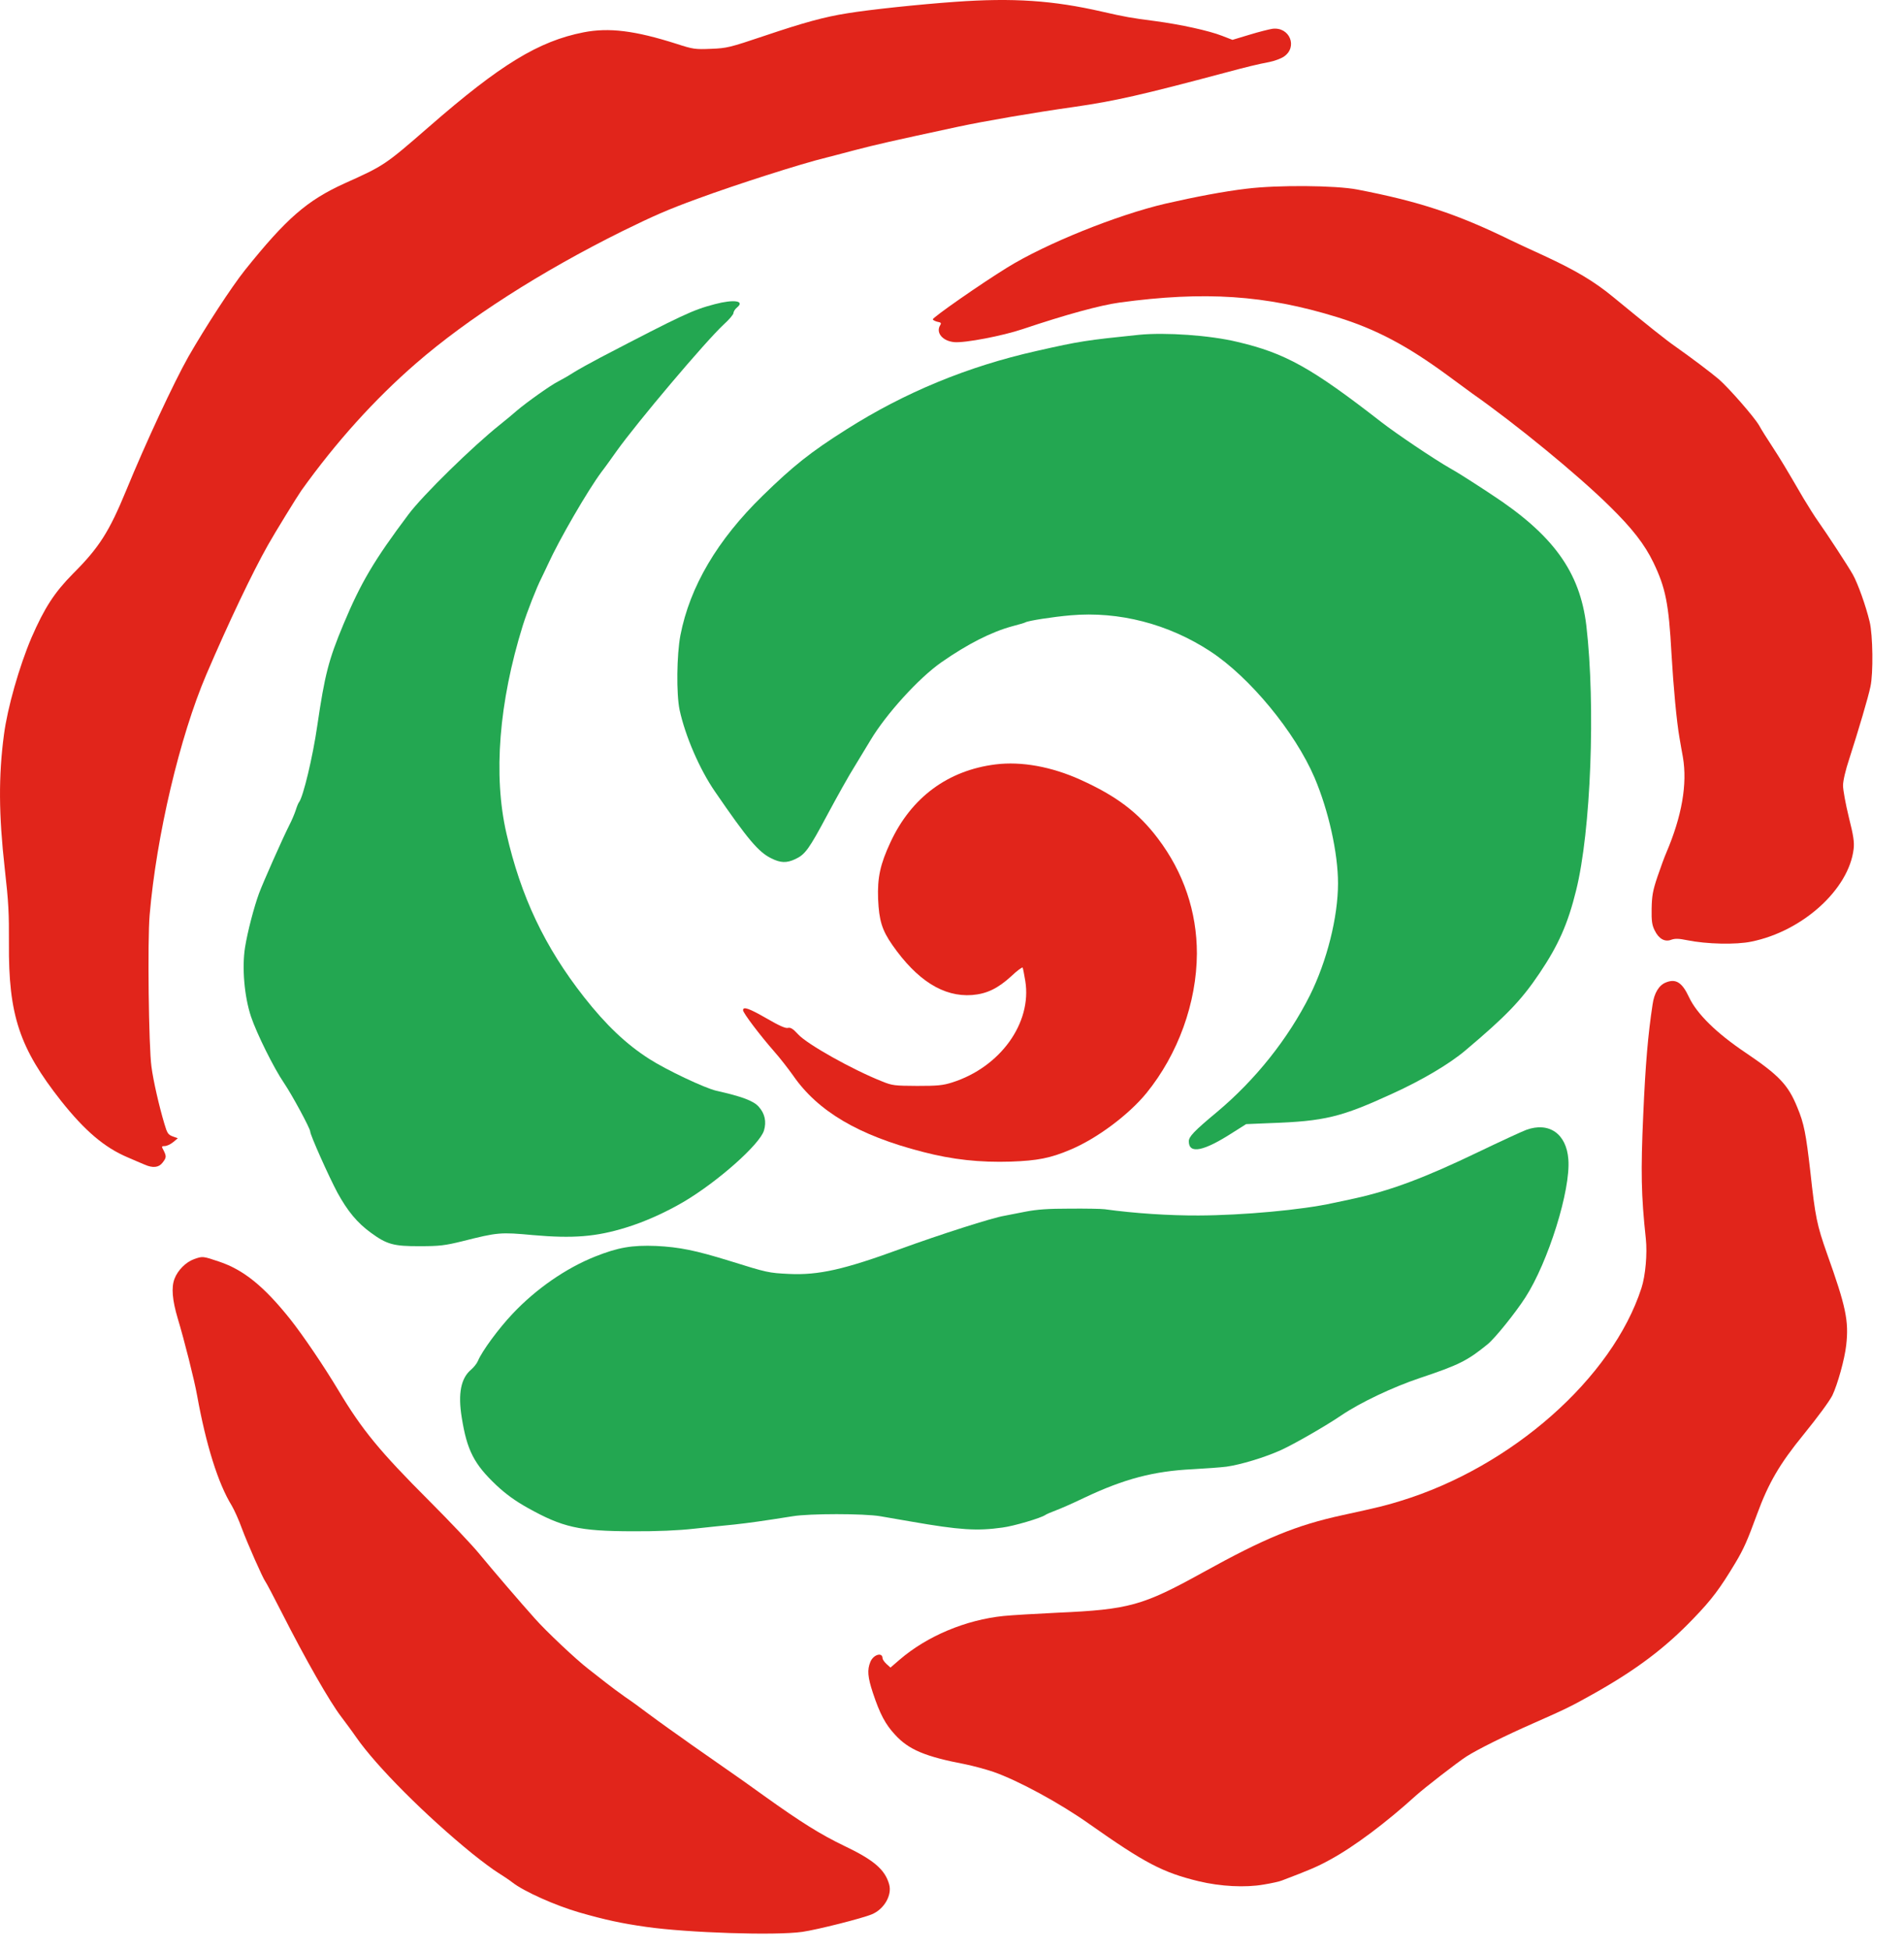
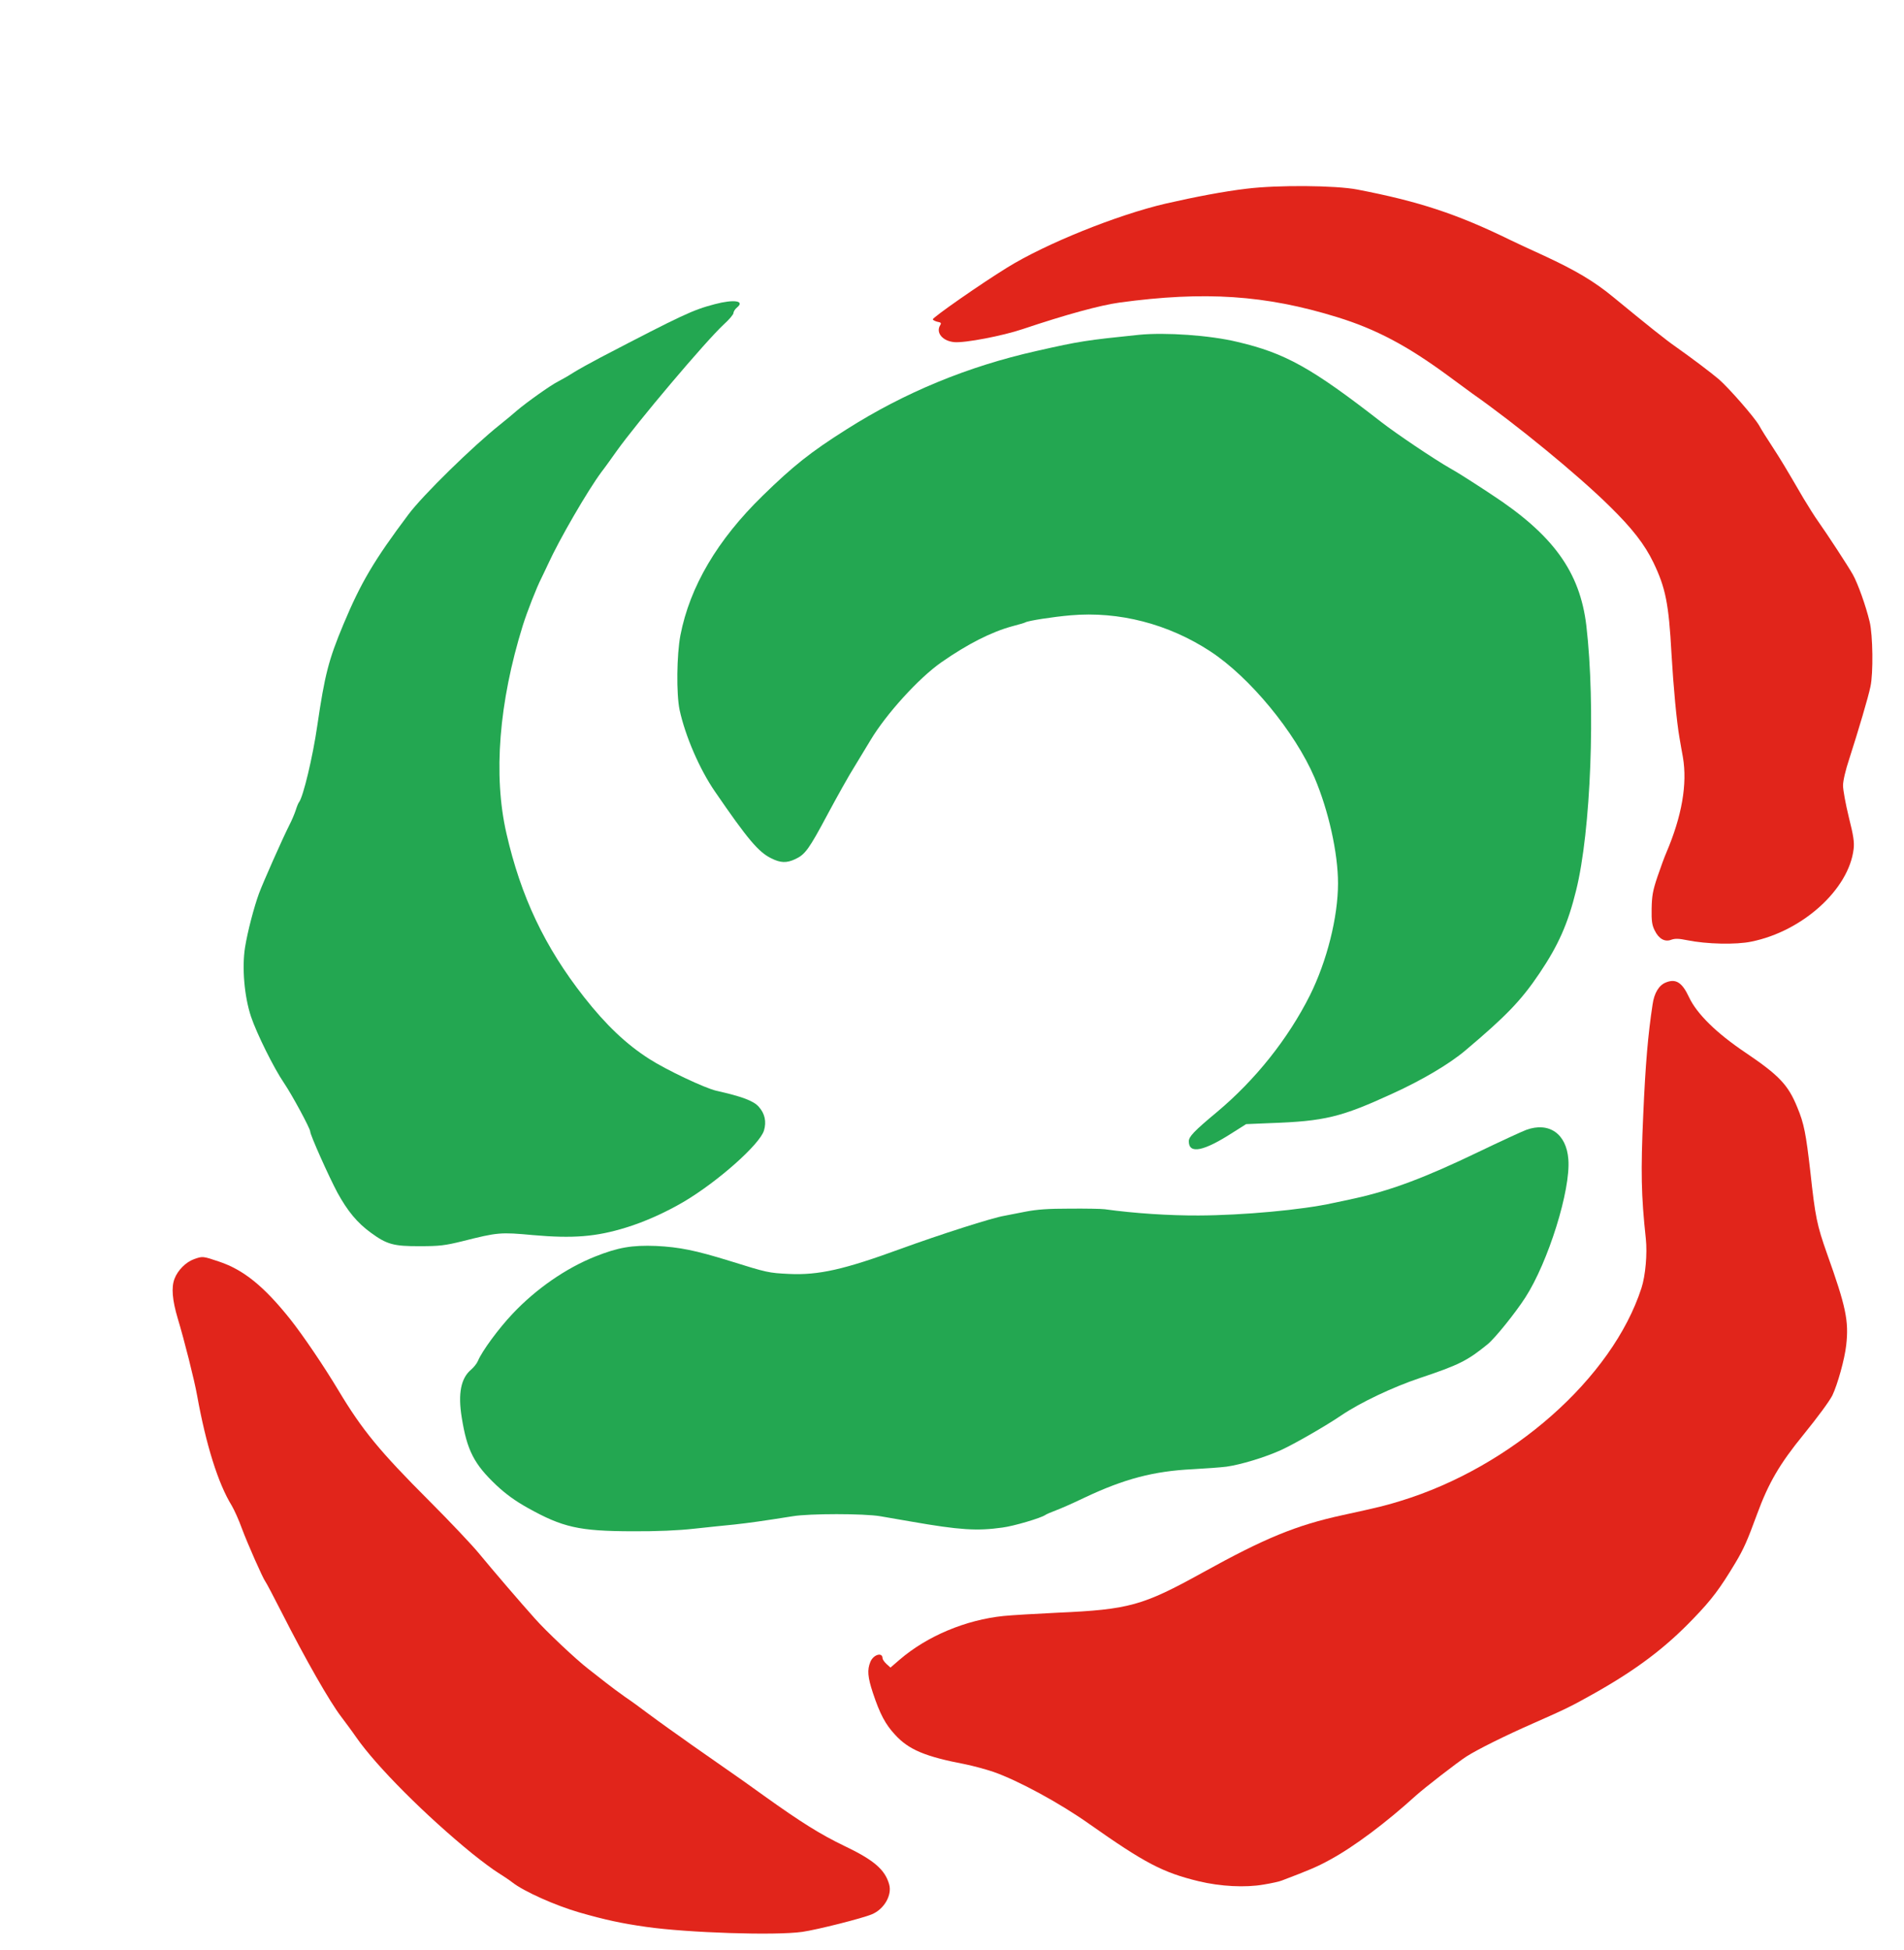
<svg xmlns="http://www.w3.org/2000/svg" width="42" height="43" viewBox="0 0 42 43" fill="none">
-   <path fill-rule="evenodd" clip-rule="evenodd" d="M21.061 0.041C20.279 0.097 19.19 0.211 18.691 0.293C18.185 0.373 17.729 0.498 16.852 0.794C16.102 1.046 16.035 1.064 15.684 1.077C15.334 1.092 15.288 1.085 14.924 0.967C14.004 0.674 13.435 0.604 12.873 0.713C11.883 0.908 11.04 1.42 9.463 2.796C8.487 3.645 8.472 3.653 7.602 4.044C6.774 4.42 6.318 4.816 5.405 5.955C5.106 6.329 4.533 7.211 4.157 7.865C3.833 8.438 3.206 9.786 2.786 10.811C2.407 11.731 2.187 12.077 1.61 12.653C1.201 13.067 0.982 13.404 0.694 14.065C0.426 14.695 0.164 15.611 0.087 16.205C-0.034 17.117 -0.029 17.963 0.105 19.159C0.19 19.908 0.2 20.145 0.197 20.803C0.185 22.388 0.429 23.116 1.35 24.284C1.873 24.941 2.304 25.309 2.814 25.525C2.958 25.589 3.128 25.659 3.192 25.687C3.372 25.766 3.503 25.751 3.584 25.645C3.673 25.532 3.673 25.504 3.609 25.373C3.56 25.285 3.56 25.277 3.635 25.277C3.676 25.277 3.761 25.239 3.818 25.192L3.923 25.105L3.81 25.064C3.709 25.026 3.687 24.994 3.627 24.789C3.511 24.403 3.38 23.831 3.341 23.526C3.28 23.095 3.252 20.742 3.301 20.181C3.45 18.434 3.967 16.244 4.551 14.878C5.045 13.726 5.565 12.632 5.915 12.014C6.064 11.749 6.56 10.942 6.648 10.818C7.412 9.75 8.264 8.806 9.177 8.014C10.319 7.023 11.925 5.994 13.721 5.102C14.428 4.756 14.716 4.628 15.384 4.384C16.216 4.077 17.675 3.609 18.231 3.475C18.28 3.462 18.56 3.391 18.85 3.313C19.342 3.185 19.635 3.118 21.131 2.796C21.704 2.673 22.794 2.485 23.695 2.358C24.601 2.227 25.177 2.096 27.038 1.6C27.48 1.481 27.753 1.414 28 1.368C28.11 1.346 28.255 1.293 28.319 1.25C28.633 1.039 28.45 0.586 28.067 0.635C27.997 0.646 27.77 0.702 27.562 0.766L27.187 0.879L26.96 0.791C26.674 0.678 26.044 0.54 25.481 0.465C24.956 0.398 24.806 0.37 24.311 0.257C23.235 0.01 22.352 -0.052 21.061 0.041Z" fill="#E1251B" />
  <path fill-rule="evenodd" clip-rule="evenodd" d="M27.498 4.162C27.009 4.219 26.363 4.342 25.712 4.491C24.64 4.741 23.07 5.374 22.221 5.899C21.648 6.252 20.566 7.005 20.577 7.044C20.582 7.062 20.633 7.087 20.682 7.098C20.757 7.111 20.767 7.126 20.742 7.168C20.636 7.334 20.788 7.522 21.05 7.546C21.277 7.568 22.115 7.409 22.564 7.257C23.515 6.938 24.264 6.733 24.696 6.673C26.572 6.418 27.915 6.506 29.497 6.995C30.356 7.26 31.041 7.625 31.936 8.282C32.152 8.441 32.394 8.618 32.471 8.675C33.444 9.357 34.802 10.471 35.502 11.161C36.004 11.652 36.279 12.007 36.472 12.406C36.74 12.964 36.811 13.309 36.871 14.418C36.913 15.14 36.984 15.915 37.048 16.275C37.069 16.393 37.1 16.584 37.123 16.7C37.224 17.294 37.1 18.002 36.758 18.804C36.719 18.892 36.631 19.131 36.562 19.335C36.457 19.646 36.439 19.759 36.433 20.042C36.428 20.315 36.443 20.407 36.5 20.52C36.591 20.708 36.726 20.782 36.868 20.726C36.948 20.698 37.03 20.698 37.213 20.736C37.642 20.824 38.299 20.839 38.636 20.767C39.765 20.538 40.786 19.612 40.889 18.724C40.907 18.575 40.885 18.429 40.782 18.02C40.712 17.733 40.655 17.422 40.655 17.325C40.655 17.224 40.709 16.987 40.794 16.733C40.998 16.098 41.211 15.38 41.26 15.143C41.324 14.854 41.314 14.008 41.242 13.712C41.157 13.358 40.984 12.874 40.871 12.671C40.761 12.477 40.313 11.791 40.107 11.5C40.036 11.402 39.891 11.171 39.781 10.988C39.361 10.267 39.287 10.146 39.099 9.856C38.989 9.689 38.855 9.478 38.803 9.382C38.692 9.192 38.147 8.569 37.918 8.367C37.745 8.219 37.298 7.883 36.966 7.649C36.747 7.497 36.358 7.186 35.584 6.55C35.165 6.205 34.756 5.963 34.069 5.644C33.734 5.492 33.395 5.333 33.316 5.294C32.139 4.718 31.296 4.441 29.939 4.18C29.461 4.088 28.184 4.077 27.498 4.162Z" fill="#E1251B" />
  <path fill-rule="evenodd" clip-rule="evenodd" d="M15.766 6.709C15.282 6.836 15.069 6.935 13.244 7.886C13.021 8.003 12.756 8.151 12.653 8.215C12.555 8.279 12.403 8.367 12.318 8.41C12.154 8.49 11.613 8.876 11.402 9.056C11.335 9.117 11.168 9.254 11.034 9.362C10.422 9.849 9.326 10.924 9.014 11.341C8.253 12.354 7.96 12.851 7.578 13.764C7.245 14.56 7.164 14.883 6.998 16.01C6.899 16.697 6.689 17.57 6.598 17.69C6.581 17.708 6.548 17.79 6.524 17.868C6.499 17.945 6.436 18.097 6.38 18.203C6.226 18.508 5.799 19.473 5.714 19.703C5.604 20.003 5.462 20.541 5.405 20.896C5.335 21.341 5.389 21.977 5.537 22.422C5.665 22.802 6.043 23.562 6.266 23.888C6.439 24.142 6.843 24.889 6.843 24.956C6.843 25.033 7.252 25.946 7.443 26.304C7.666 26.71 7.878 26.968 8.179 27.187C8.533 27.446 8.681 27.488 9.265 27.485C9.696 27.485 9.817 27.47 10.203 27.375C10.98 27.179 11.037 27.174 11.762 27.241C12.639 27.318 13.149 27.279 13.81 27.074C14.217 26.95 14.68 26.742 15.084 26.505C15.843 26.055 16.759 25.239 16.852 24.935C16.911 24.74 16.872 24.56 16.738 24.411C16.625 24.28 16.367 24.184 15.805 24.058C15.55 24.001 14.69 23.593 14.323 23.356C13.813 23.031 13.365 22.604 12.884 21.992C12.012 20.881 11.49 19.774 11.171 18.38C10.877 17.099 11.006 15.488 11.531 13.8C11.628 13.489 11.84 12.951 11.94 12.756C11.974 12.689 12.041 12.544 12.091 12.439C12.336 11.901 12.964 10.818 13.268 10.409C13.365 10.284 13.509 10.079 13.597 9.956C14.057 9.311 15.56 7.533 15.964 7.157C16.084 7.049 16.18 6.935 16.18 6.903C16.18 6.871 16.216 6.815 16.257 6.782C16.438 6.635 16.193 6.596 15.766 6.709Z" fill="#23A751" />
  <path fill-rule="evenodd" clip-rule="evenodd" d="M25.128 7.384C23.96 7.504 23.816 7.525 22.864 7.741C21.347 8.081 19.954 8.657 18.673 9.47C17.878 9.972 17.495 10.278 16.823 10.934C15.825 11.907 15.218 12.936 15.009 14.011C14.927 14.444 14.917 15.303 14.991 15.657C15.115 16.229 15.429 16.962 15.773 17.461C16.491 18.508 16.731 18.791 17.008 18.928C17.216 19.034 17.351 19.038 17.541 18.949C17.76 18.848 17.845 18.73 18.249 17.973C18.457 17.585 18.733 17.089 18.868 16.877C18.999 16.661 19.147 16.417 19.2 16.329C19.543 15.753 20.265 14.956 20.767 14.606C21.344 14.204 21.866 13.939 22.327 13.813C22.473 13.775 22.607 13.736 22.62 13.726C22.681 13.69 23.225 13.605 23.618 13.571C24.683 13.478 25.775 13.761 26.698 14.366C27.568 14.935 28.566 16.144 28.998 17.153C29.305 17.875 29.515 18.812 29.515 19.481C29.515 20.23 29.27 21.199 28.895 21.953C28.411 22.915 27.693 23.816 26.844 24.527C26.338 24.948 26.224 25.069 26.224 25.172C26.224 25.461 26.551 25.394 27.197 24.977L27.488 24.793L28.015 24.771C29.224 24.729 29.584 24.64 30.716 24.12C31.367 23.824 31.972 23.466 32.322 23.17C33.217 22.416 33.554 22.069 33.96 21.465C34.373 20.852 34.586 20.376 34.766 19.643C35.095 18.328 35.198 15.562 34.993 13.8C34.851 12.608 34.257 11.791 32.891 10.9C32.803 10.839 32.615 10.72 32.474 10.628C32.333 10.535 32.117 10.401 31.99 10.33C31.633 10.126 30.801 9.566 30.469 9.308C28.931 8.112 28.35 7.787 27.292 7.54C26.688 7.394 25.708 7.327 25.128 7.384Z" fill="#23A751" />
-   <path fill-rule="evenodd" clip-rule="evenodd" d="M21.963 16.859C20.909 16.99 20.102 17.588 19.643 18.575C19.416 19.062 19.352 19.357 19.37 19.831C19.391 20.301 19.455 20.513 19.684 20.842C20.23 21.624 20.813 21.992 21.442 21.946C21.765 21.92 22.008 21.804 22.306 21.532C22.432 21.411 22.55 21.326 22.558 21.341C22.568 21.359 22.592 21.49 22.617 21.637C22.766 22.564 22.064 23.536 21.007 23.873C20.796 23.94 20.682 23.95 20.23 23.95C19.734 23.947 19.684 23.944 19.451 23.848C18.807 23.593 17.803 23.031 17.605 22.812C17.492 22.689 17.438 22.656 17.379 22.671C17.325 22.684 17.184 22.62 16.911 22.462C16.519 22.236 16.391 22.193 16.391 22.281C16.391 22.342 16.767 22.836 17.078 23.191C17.206 23.335 17.392 23.576 17.495 23.721C18.04 24.51 18.938 25.041 20.35 25.404C21.015 25.578 21.616 25.641 22.298 25.62C22.885 25.599 23.173 25.543 23.608 25.358C24.191 25.115 24.894 24.591 25.288 24.11C25.988 23.25 26.397 22.115 26.402 21.03C26.402 20.109 26.108 19.239 25.542 18.493C25.107 17.917 24.626 17.556 23.837 17.199C23.194 16.908 22.532 16.789 21.963 16.859Z" fill="#E1251B" />
  <path fill-rule="evenodd" clip-rule="evenodd" d="M36.744 21.67C36.595 21.73 36.489 21.902 36.454 22.154C36.354 22.812 36.297 23.459 36.248 24.588C36.192 25.836 36.202 26.366 36.305 27.321C36.34 27.65 36.297 28.136 36.209 28.407C35.566 30.395 33.344 32.355 30.894 33.104C30.572 33.204 30.416 33.243 29.62 33.416C28.594 33.639 27.904 33.922 26.525 34.686C25.206 35.414 24.909 35.499 23.325 35.569C22.846 35.592 22.316 35.623 22.139 35.641C21.305 35.726 20.453 36.083 19.847 36.603L19.643 36.779L19.553 36.698C19.507 36.655 19.468 36.598 19.468 36.575C19.468 36.433 19.267 36.49 19.2 36.652C19.126 36.829 19.141 36.992 19.254 37.334C19.409 37.802 19.532 38.034 19.745 38.261C20.045 38.59 20.407 38.742 21.29 38.911C21.467 38.947 21.743 39.022 21.91 39.078C22.458 39.269 23.374 39.765 24.032 40.231C25.252 41.09 25.648 41.299 26.44 41.491C26.922 41.607 27.47 41.636 27.879 41.564C28.049 41.536 28.226 41.497 28.275 41.476C28.87 41.25 29.057 41.172 29.333 41.02C29.865 40.733 30.575 40.2 31.229 39.606C31.413 39.439 32.157 38.862 32.35 38.739C32.602 38.579 33.207 38.279 33.812 38.013C34.558 37.684 34.656 37.635 35.173 37.345C36.096 36.825 36.737 36.344 37.359 35.693C37.758 35.28 37.939 35.039 38.283 34.466C38.466 34.159 38.543 33.984 38.759 33.395C39.011 32.708 39.261 32.281 39.778 31.648C40.1 31.251 40.347 30.915 40.419 30.778C40.535 30.534 40.691 29.978 40.725 29.67C40.786 29.132 40.719 28.818 40.301 27.647C40.079 27.017 40.043 26.847 39.934 25.843C39.838 25.008 39.796 24.781 39.647 24.425C39.446 23.93 39.251 23.721 38.502 23.215C37.864 22.787 37.429 22.36 37.257 21.992C37.105 21.666 36.966 21.578 36.744 21.67Z" fill="#E1251B" />
  <path fill-rule="evenodd" clip-rule="evenodd" d="M33.667 24.92C33.57 24.956 33.089 25.178 32.602 25.412C31.449 25.967 30.699 26.25 29.903 26.427C29.757 26.459 29.535 26.508 29.407 26.533C28.728 26.685 27.405 26.805 26.437 26.808C25.804 26.811 25.026 26.762 24.367 26.67C24.29 26.66 23.943 26.654 23.593 26.657C23.122 26.657 22.879 26.674 22.62 26.724C22.432 26.762 22.221 26.801 22.149 26.816C21.892 26.858 20.739 27.226 19.859 27.547C18.619 28 18.058 28.128 17.404 28.097C16.951 28.075 16.926 28.069 16.092 27.809C15.338 27.576 14.988 27.506 14.475 27.48C13.937 27.459 13.633 27.513 13.127 27.714C12.48 27.972 11.822 28.429 11.306 28.977C11.001 29.299 10.633 29.798 10.542 30.017C10.52 30.07 10.453 30.155 10.393 30.207C10.167 30.395 10.1 30.735 10.185 31.262C10.301 31.99 10.457 32.291 10.949 32.757C11.161 32.955 11.366 33.104 11.639 33.256C12.413 33.688 12.774 33.77 13.952 33.773C14.5 33.776 14.963 33.755 15.313 33.716C15.606 33.685 16.003 33.642 16.198 33.624C16.527 33.588 16.82 33.547 17.489 33.441C17.849 33.38 19.059 33.38 19.416 33.441C19.571 33.469 19.883 33.521 20.106 33.56C21.166 33.745 21.552 33.77 22.111 33.691C22.359 33.66 22.967 33.48 23.059 33.413C23.08 33.398 23.183 33.352 23.289 33.313C23.395 33.274 23.682 33.148 23.926 33.03C24.802 32.616 25.45 32.446 26.312 32.404C26.585 32.389 26.922 32.365 27.055 32.348C27.367 32.304 27.894 32.147 28.262 31.98C28.555 31.846 29.252 31.445 29.584 31.219C30.006 30.933 30.73 30.59 31.324 30.392C32.181 30.105 32.365 30.014 32.814 29.649C32.976 29.518 33.426 28.959 33.645 28.62C34.151 27.838 34.65 26.243 34.596 25.571C34.555 25.005 34.169 24.737 33.667 24.92Z" fill="#23A751" />
  <path fill-rule="evenodd" clip-rule="evenodd" d="M4.281 27.771C4.101 27.835 3.921 28.015 3.85 28.203C3.776 28.393 3.8 28.673 3.921 29.08C4.062 29.546 4.288 30.438 4.348 30.778C4.546 31.874 4.813 32.723 5.112 33.207C5.169 33.305 5.271 33.529 5.335 33.709C5.456 34.035 5.799 34.813 5.855 34.884C5.873 34.905 6.032 35.206 6.21 35.556C6.743 36.606 7.273 37.532 7.525 37.861C7.61 37.975 7.759 38.173 7.854 38.311C8.302 38.958 9.396 40.051 10.414 40.879C10.633 41.055 10.895 41.25 10.995 41.309C11.094 41.37 11.232 41.463 11.299 41.515C11.557 41.718 12.257 42.029 12.784 42.181C13.35 42.343 13.71 42.421 14.253 42.498C15.168 42.629 17.109 42.693 17.698 42.608C18.022 42.562 19.034 42.307 19.236 42.219C19.504 42.106 19.681 41.798 19.614 41.561C19.522 41.232 19.27 41.02 18.624 40.712C18.104 40.462 17.675 40.195 16.852 39.606C16.607 39.428 16.204 39.142 15.95 38.968C15.699 38.792 15.384 38.572 15.253 38.481C15.122 38.389 14.903 38.229 14.765 38.134C14.626 38.034 14.405 37.876 14.27 37.774C14.139 37.674 13.919 37.514 13.785 37.424C13.654 37.331 13.463 37.19 13.365 37.112C13.262 37.03 13.088 36.896 12.975 36.807C12.71 36.603 12.048 35.98 11.798 35.697C11.5 35.365 10.877 34.64 10.566 34.262C10.414 34.077 9.923 33.557 9.47 33.104C8.374 32.008 7.988 31.538 7.465 30.665C7.142 30.127 6.689 29.458 6.4 29.093C5.824 28.372 5.374 28.005 4.829 27.824C4.473 27.704 4.469 27.704 4.281 27.771Z" fill="#E1251B" />
</svg>